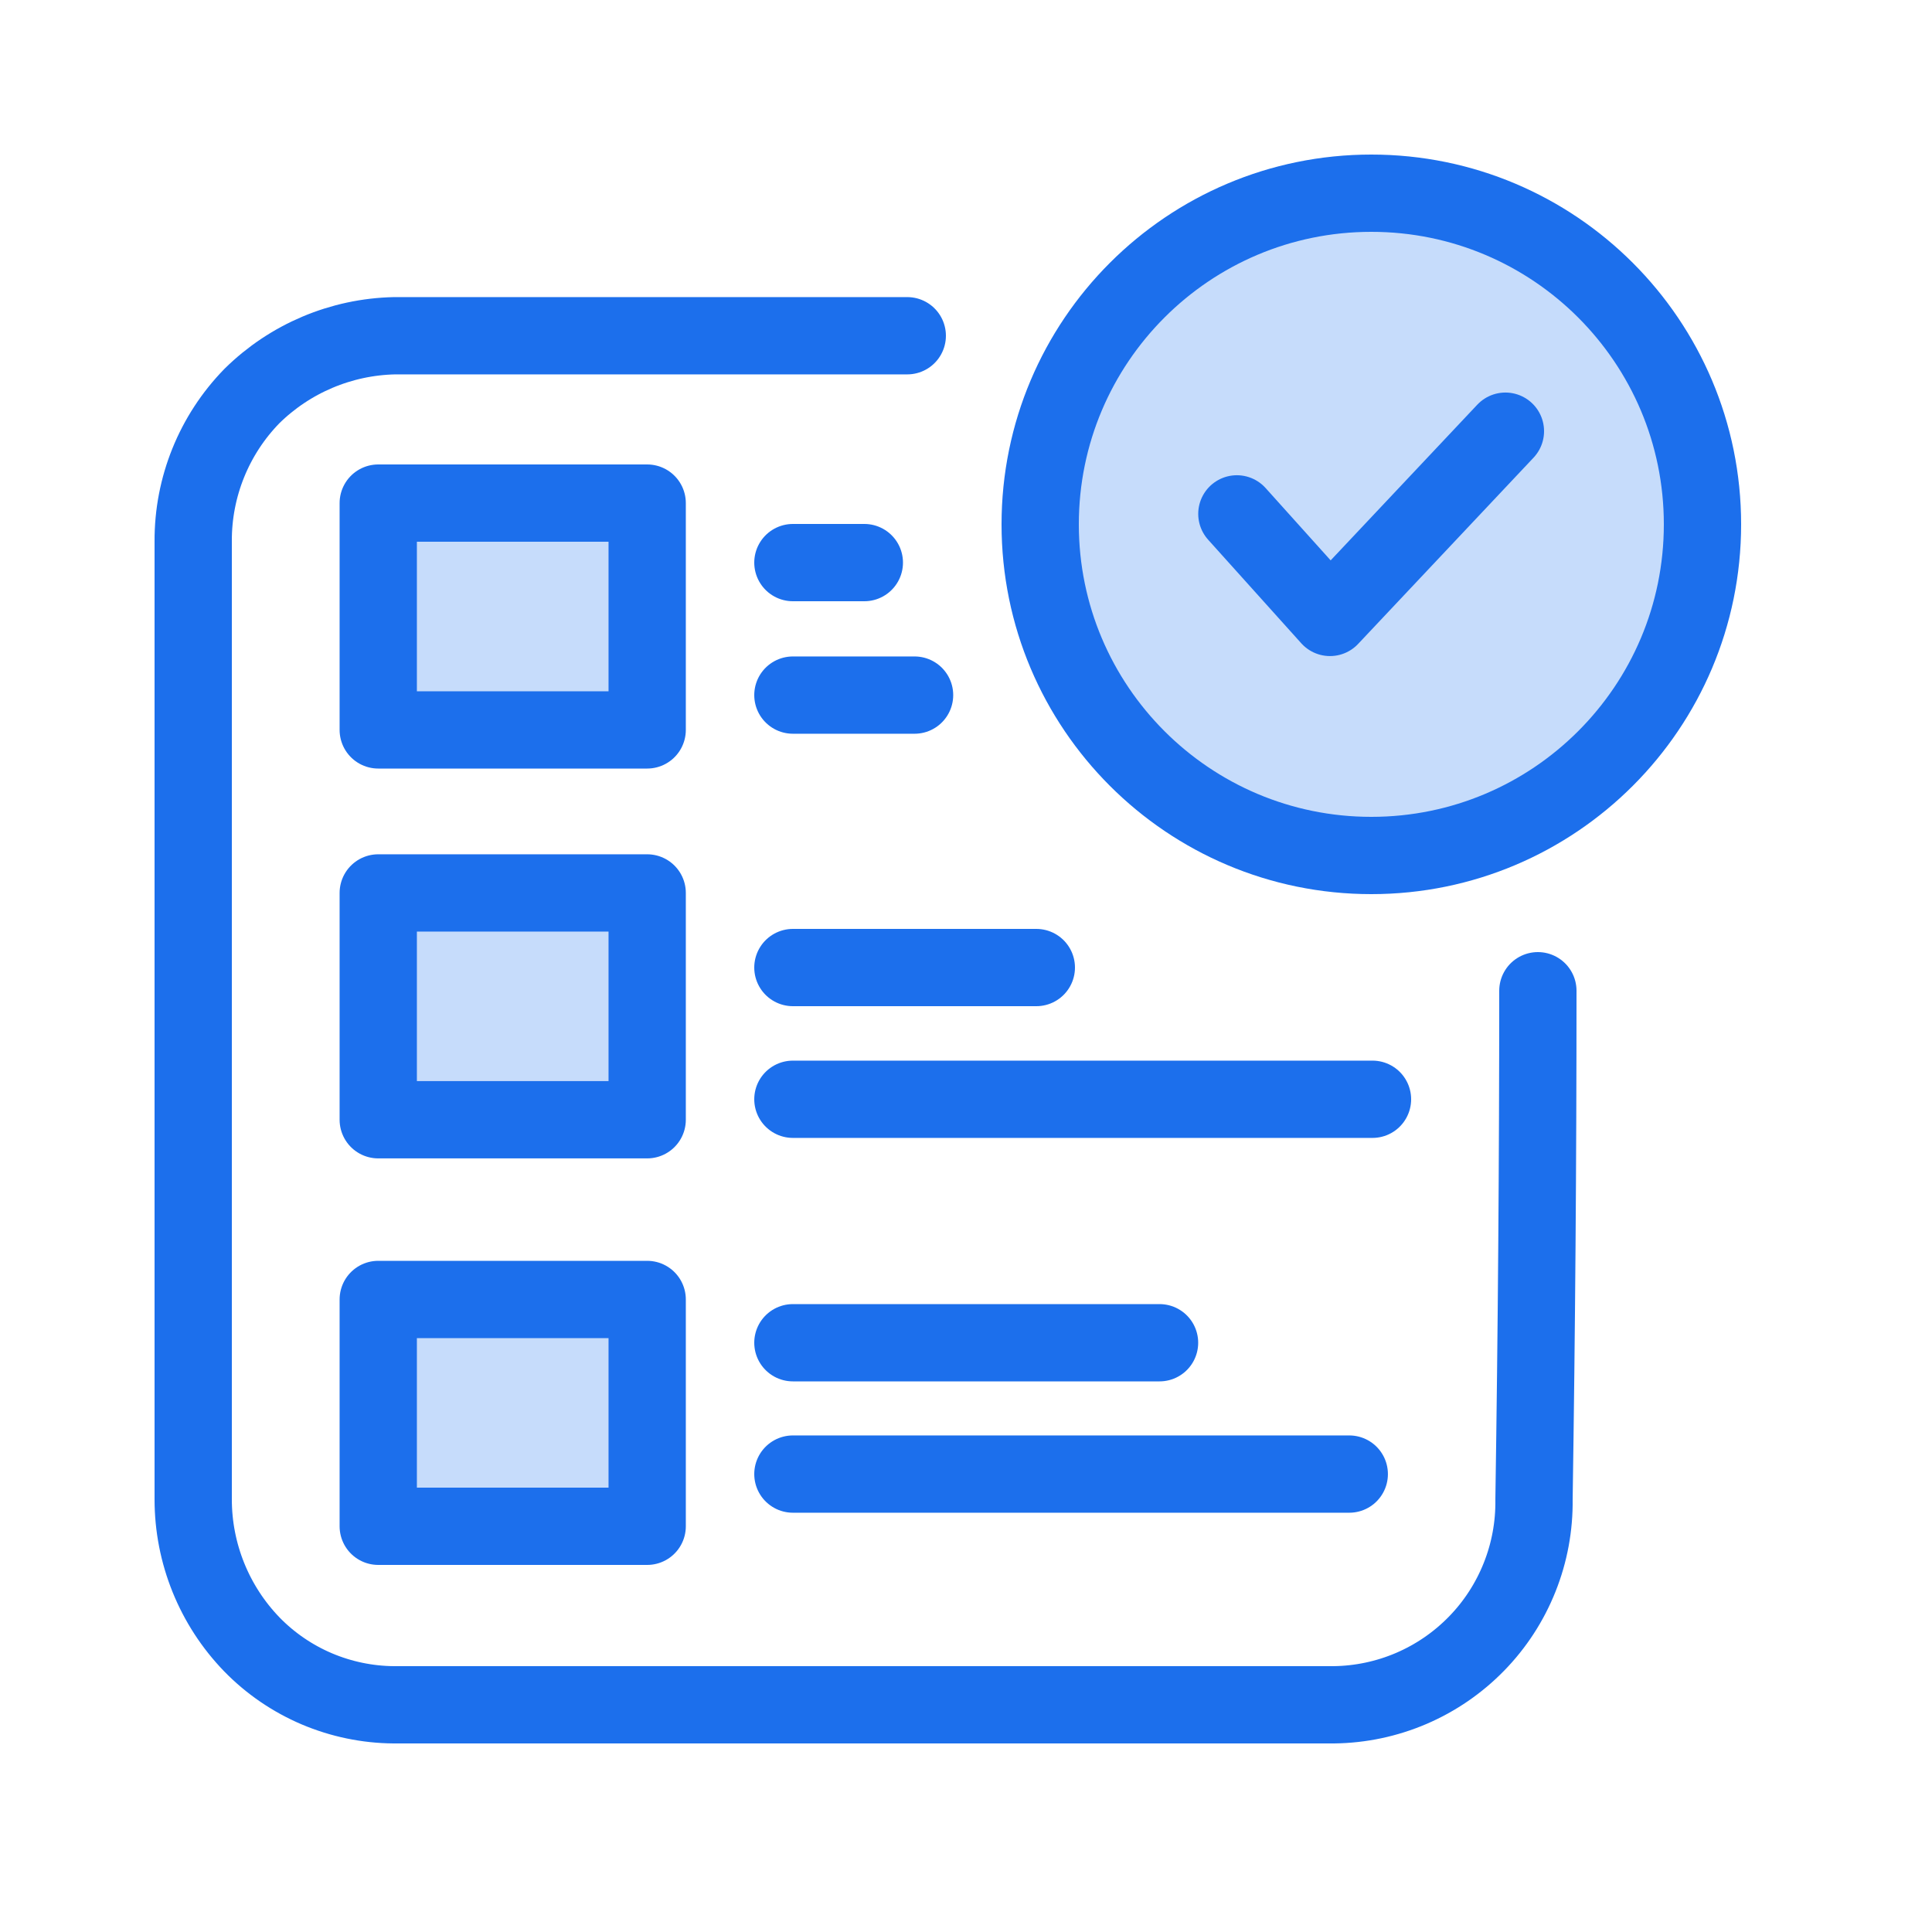
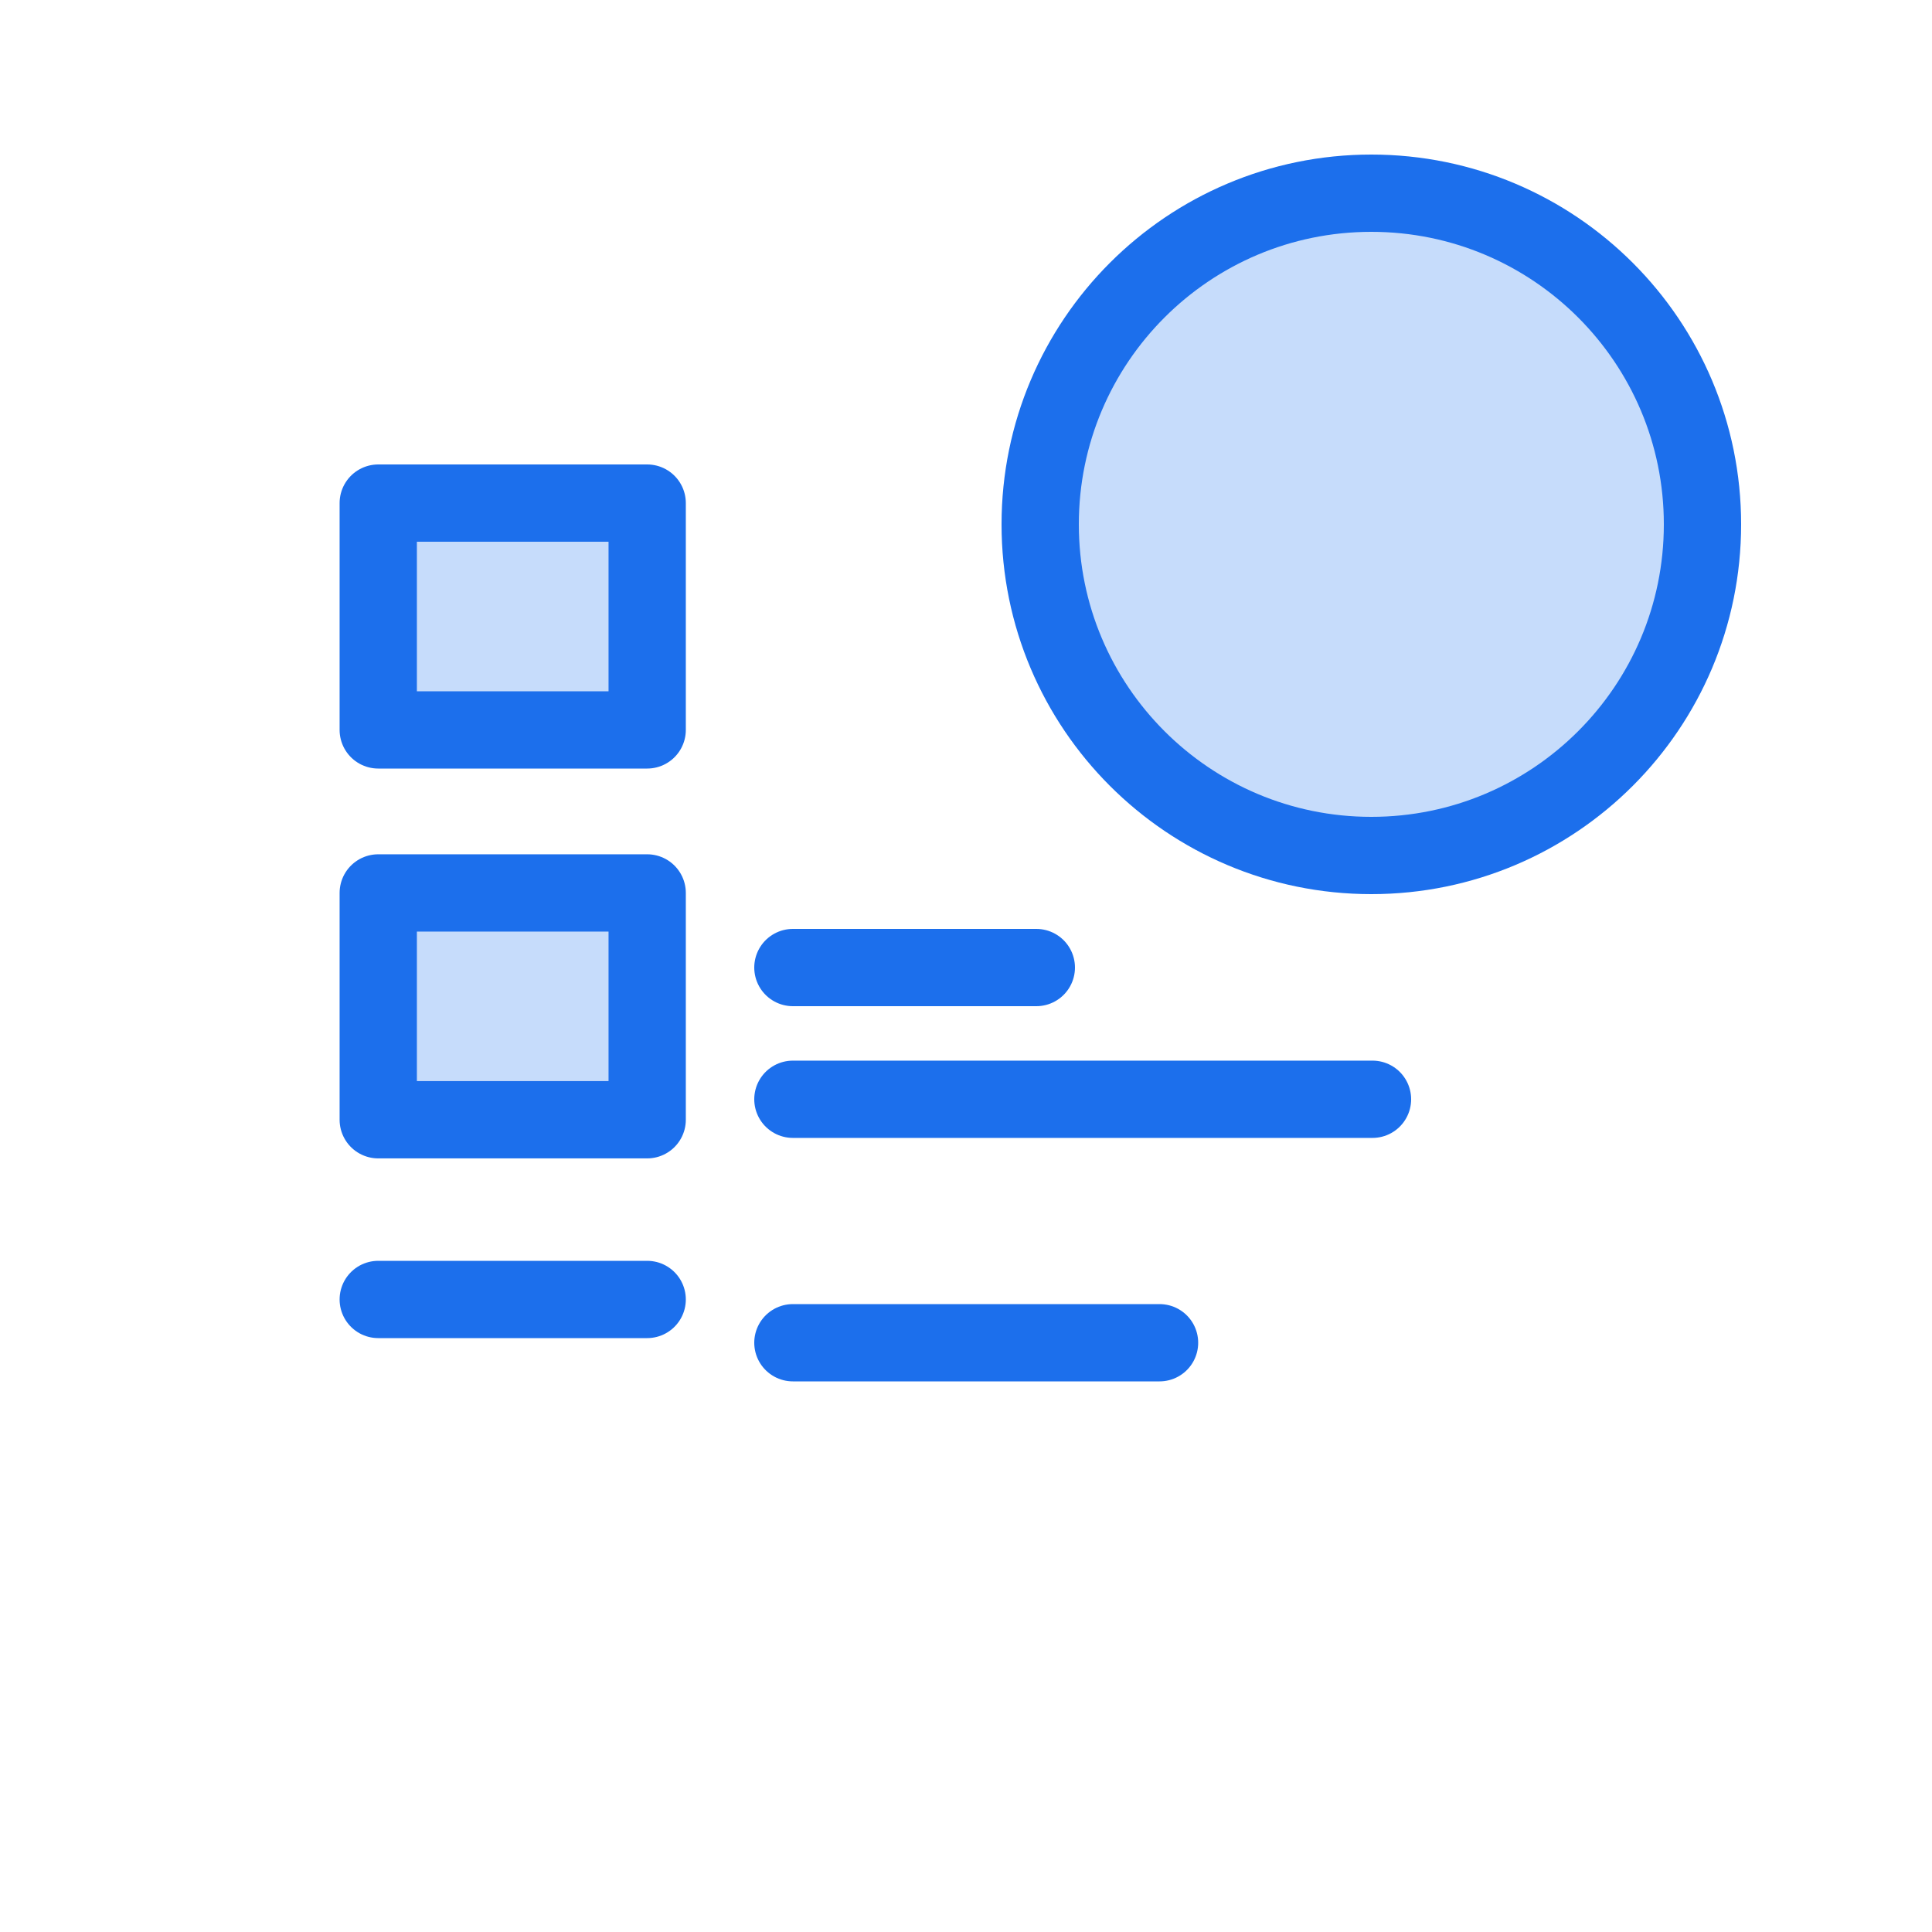
<svg xmlns="http://www.w3.org/2000/svg" width="50" height="50" viewBox="0 0 50 50" fill="none">
-   <path d="M39.8 25.64C39.8 30.033 39.767 34.423 39.7 38.809C39.709 39.498 39.583 40.182 39.327 40.822C39.072 41.462 38.693 42.046 38.211 42.539C37.73 43.032 37.157 43.425 36.523 43.697C35.89 43.968 35.209 44.112 34.52 44.12H10.19C9.506 44.115 8.829 43.974 8.199 43.707C7.569 43.439 6.998 43.049 6.52 42.559C5.544 41.551 4.999 40.203 5 38.8V14.009C4.993 12.605 5.539 11.254 6.52 10.249C7.506 9.277 8.826 8.719 10.21 8.689H23.48" stroke="#1C6FEC" stroke-width="2" stroke-linecap="round" stroke-linejoin="round" />
  <path d="M20.52 34.75H30.009" stroke="#1C6FEC" stroke-width="2" stroke-linecap="round" stroke-linejoin="round" />
-   <path d="M20.52 38.149H34.919" stroke="#1C6FEC" stroke-width="2" stroke-linecap="round" stroke-linejoin="round" />
  <path d="M20.52 25.04H26.82" stroke="#1C6FEC" stroke-width="2" stroke-linecap="round" stroke-linejoin="round" />
  <path d="M20.52 28.449H35.52" stroke="#1C6FEC" stroke-width="2" stroke-linecap="round" stroke-linejoin="round" />
-   <path d="M20.52 14.56H22.369" stroke="#1C6FEC" stroke-width="2" stroke-linecap="round" stroke-linejoin="round" />
-   <path d="M20.52 17.989H23.669" stroke="#1C6FEC" stroke-width="2" stroke-linecap="round" stroke-linejoin="round" />
  <path d="M16.749 23.109H9.789V28.979H16.749V23.109Z" fill="#C6DCFB" stroke="#1C6FEC" stroke-width="2" stroke-linecap="round" stroke-linejoin="round" />
  <path d="M16.749 13.02H9.789V18.89H16.749V13.02Z" fill="#C6DCFB" stroke="#1C6FEC" stroke-width="2" stroke-linecap="round" stroke-linejoin="round" />
-   <path d="M16.749 33.63H9.789V39.5H16.749V33.63Z" fill="#C6DCFB" stroke="#1C6FEC" stroke-width="2" stroke-linecap="round" stroke-linejoin="round" />
+   <path d="M16.749 33.63H9.789H16.749V33.63Z" fill="#C6DCFB" stroke="#1C6FEC" stroke-width="2" stroke-linecap="round" stroke-linejoin="round" />
  <path d="M35.49 22.14C40.223 22.14 44.06 18.303 44.06 13.57C44.06 8.837 40.223 5 35.49 5C30.757 5 26.92 8.837 26.92 13.57C26.92 18.303 30.757 22.14 35.49 22.14Z" fill="#C6DCFB" stroke="#1C6FEC" stroke-width="2" stroke-linecap="round" stroke-linejoin="round" />
  <path d="M32.01 13.299L34.42 15.979L38.96 11.159" fill="#C6DCFB" />
-   <path d="M32.01 13.299L34.42 15.979L38.96 11.159" stroke="#1C6FEC" stroke-width="2" stroke-linecap="round" stroke-linejoin="round" />
</svg>